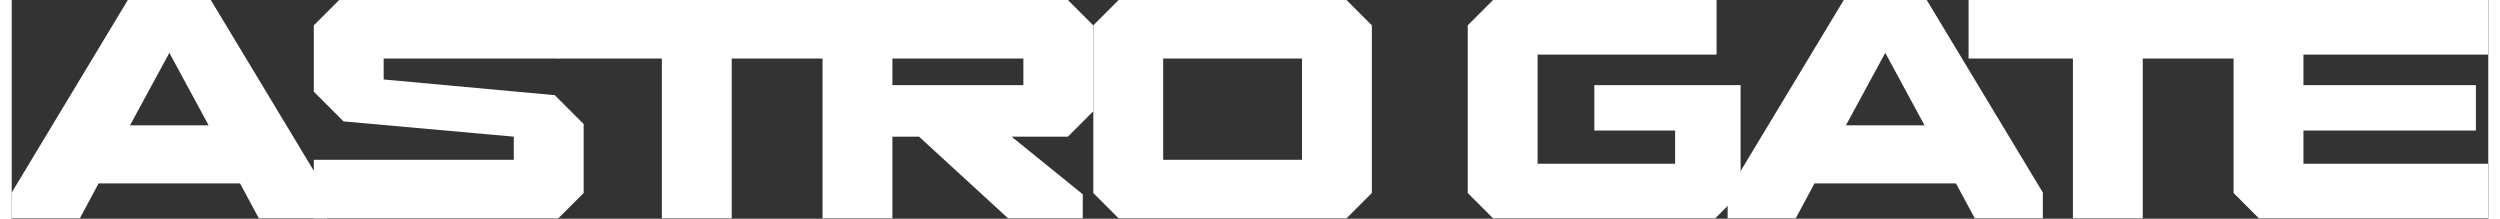
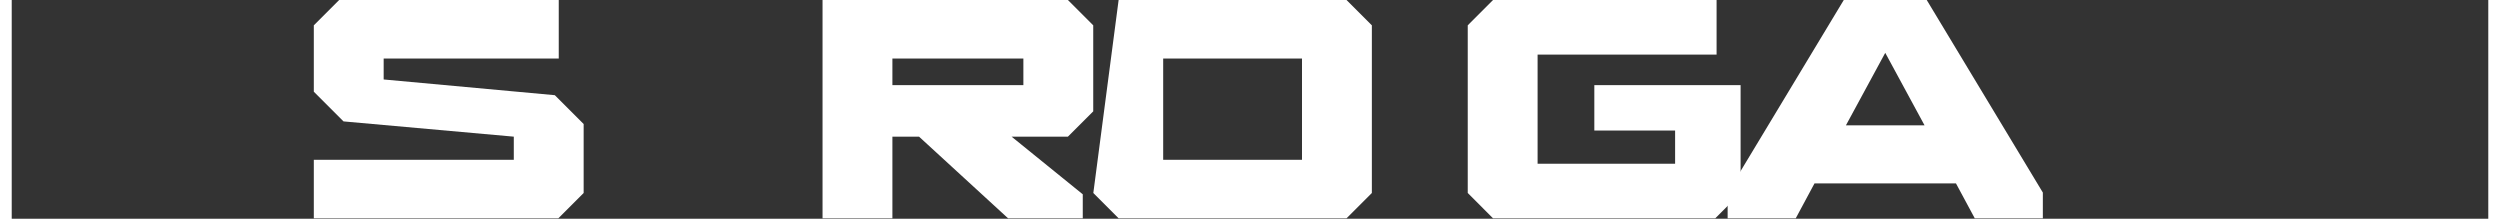
<svg xmlns="http://www.w3.org/2000/svg" width="320px" height="28px" viewBox="0 0 317 28">
  <rect x="0" y="0" width="317" height="28" fill="#333333" stroke="none" />
  <g id="surface1">
-     <path style=" stroke:none;fill-rule:nonzero;fill:rgb(100%,100%,100%);fill-opacity:1;" d="M 287.641 27.945 L 284.398 24.703 L 284.398 0 L 316.977 0 L 316.977 6.988 L 293.34 6.988 L 293.34 10.898 L 315.414 10.898 L 315.414 16.711 L 293.34 16.711 L 293.34 20.961 L 316.977 20.961 L 316.977 27.945 Z M 287.641 27.945 " />
-     <path style=" stroke:none;fill-rule:nonzero;fill:rgb(100%,100%,100%);fill-opacity:1;" d="M 263.832 27.945 L 263.832 7.488 L 250.477 7.488 L 250.477 0 L 286.074 0 L 286.074 7.488 L 272.773 7.488 L 272.773 27.945 Z M 263.832 27.945 " />
    <path style=" stroke:none;fill-rule:nonzero;fill:rgb(100%,100%,100%);fill-opacity:1;" d="M 219.637 27.945 L 219.637 24.648 L 234.504 0 L 245.121 0 L 259.984 24.648 L 259.984 27.945 L 251.27 27.945 L 248.863 23.473 L 230.758 23.473 L 228.355 27.945 Z M 234.781 16.039 L 244.84 16.039 L 239.812 6.762 Z M 234.781 16.039 " />
    <path style=" stroke:none;fill-rule:nonzero;fill:rgb(100%,100%,100%);fill-opacity:1;" d="M 202.574 10.898 L 221.297 10.898 L 221.297 24.703 L 218.055 27.945 L 189.609 27.945 L 186.371 24.703 L 186.371 3.242 L 189.609 0 L 218.223 0 L 218.223 6.988 L 195.312 6.988 L 195.312 20.961 L 212.914 20.961 L 212.914 16.711 L 202.574 16.711 Z M 202.574 10.898 " />
-     <path style=" stroke:none;fill-rule:nonzero;fill:rgb(100%,100%,100%);fill-opacity:1;" d="M 141.684 27.945 L 138.445 24.703 L 138.445 3.242 L 141.684 0 L 170.855 0 L 174.098 3.242 L 174.098 24.703 L 170.855 27.945 Z M 147.387 20.457 L 165.156 20.457 L 165.156 7.488 L 147.387 7.488 Z M 147.387 20.457 " />
+     <path style=" stroke:none;fill-rule:nonzero;fill:rgb(100%,100%,100%);fill-opacity:1;" d="M 141.684 27.945 L 138.445 24.703 L 141.684 0 L 170.855 0 L 174.098 3.242 L 174.098 24.703 L 170.855 27.945 Z M 147.387 20.457 L 165.156 20.457 L 165.156 7.488 L 147.387 7.488 Z M 147.387 20.457 " />
    <path style=" stroke:none;fill-rule:nonzero;fill:rgb(100%,100%,100%);fill-opacity:1;" d="M 103.785 27.945 L 103.785 0 L 135.191 0 L 138.434 3.242 L 138.434 14.254 L 135.191 17.492 L 127.984 17.492 L 137.094 24.871 L 137.094 27.945 L 127.535 27.945 L 116.137 17.492 L 112.727 17.492 L 112.727 27.945 Z M 112.727 10.898 L 129.492 10.898 L 129.492 7.488 L 112.727 7.488 Z M 112.727 10.898 " />
-     <path style=" stroke:none;fill-rule:nonzero;fill:rgb(100%,100%,100%);fill-opacity:1;" d="M 83.219 27.945 L 83.219 7.488 L 69.863 7.488 L 69.863 0 L 105.461 0 L 105.461 7.488 L 92.16 7.488 L 92.16 27.945 Z M 83.219 27.945 " />
    <path style=" stroke:none;fill-rule:nonzero;fill:rgb(100%,100%,100%);fill-opacity:1;" d="M 38.668 27.945 L 38.668 20.457 L 64.266 20.457 L 64.266 17.492 L 42.469 15.539 L 38.668 11.738 L 38.668 3.242 L 41.91 0 L 70.02 0 L 70.02 7.488 L 47.609 7.488 L 47.609 10.172 L 69.516 12.184 L 73.207 15.875 L 73.207 24.703 L 69.965 27.945 Z M 38.668 27.945 " />
-     <path style=" stroke:none;fill-rule:nonzero;fill:rgb(100%,100%,100%);fill-opacity:1;" d="M 0 27.945 L 0 24.648 L 14.863 0 L 25.484 0 L 40.348 24.648 L 40.348 27.945 L 31.629 27.945 L 29.227 23.473 L 11.121 23.473 L 8.719 27.945 Z M 15.145 16.039 L 25.203 16.039 L 20.176 6.762 Z M 15.145 16.039 " />
  </g>
</svg>